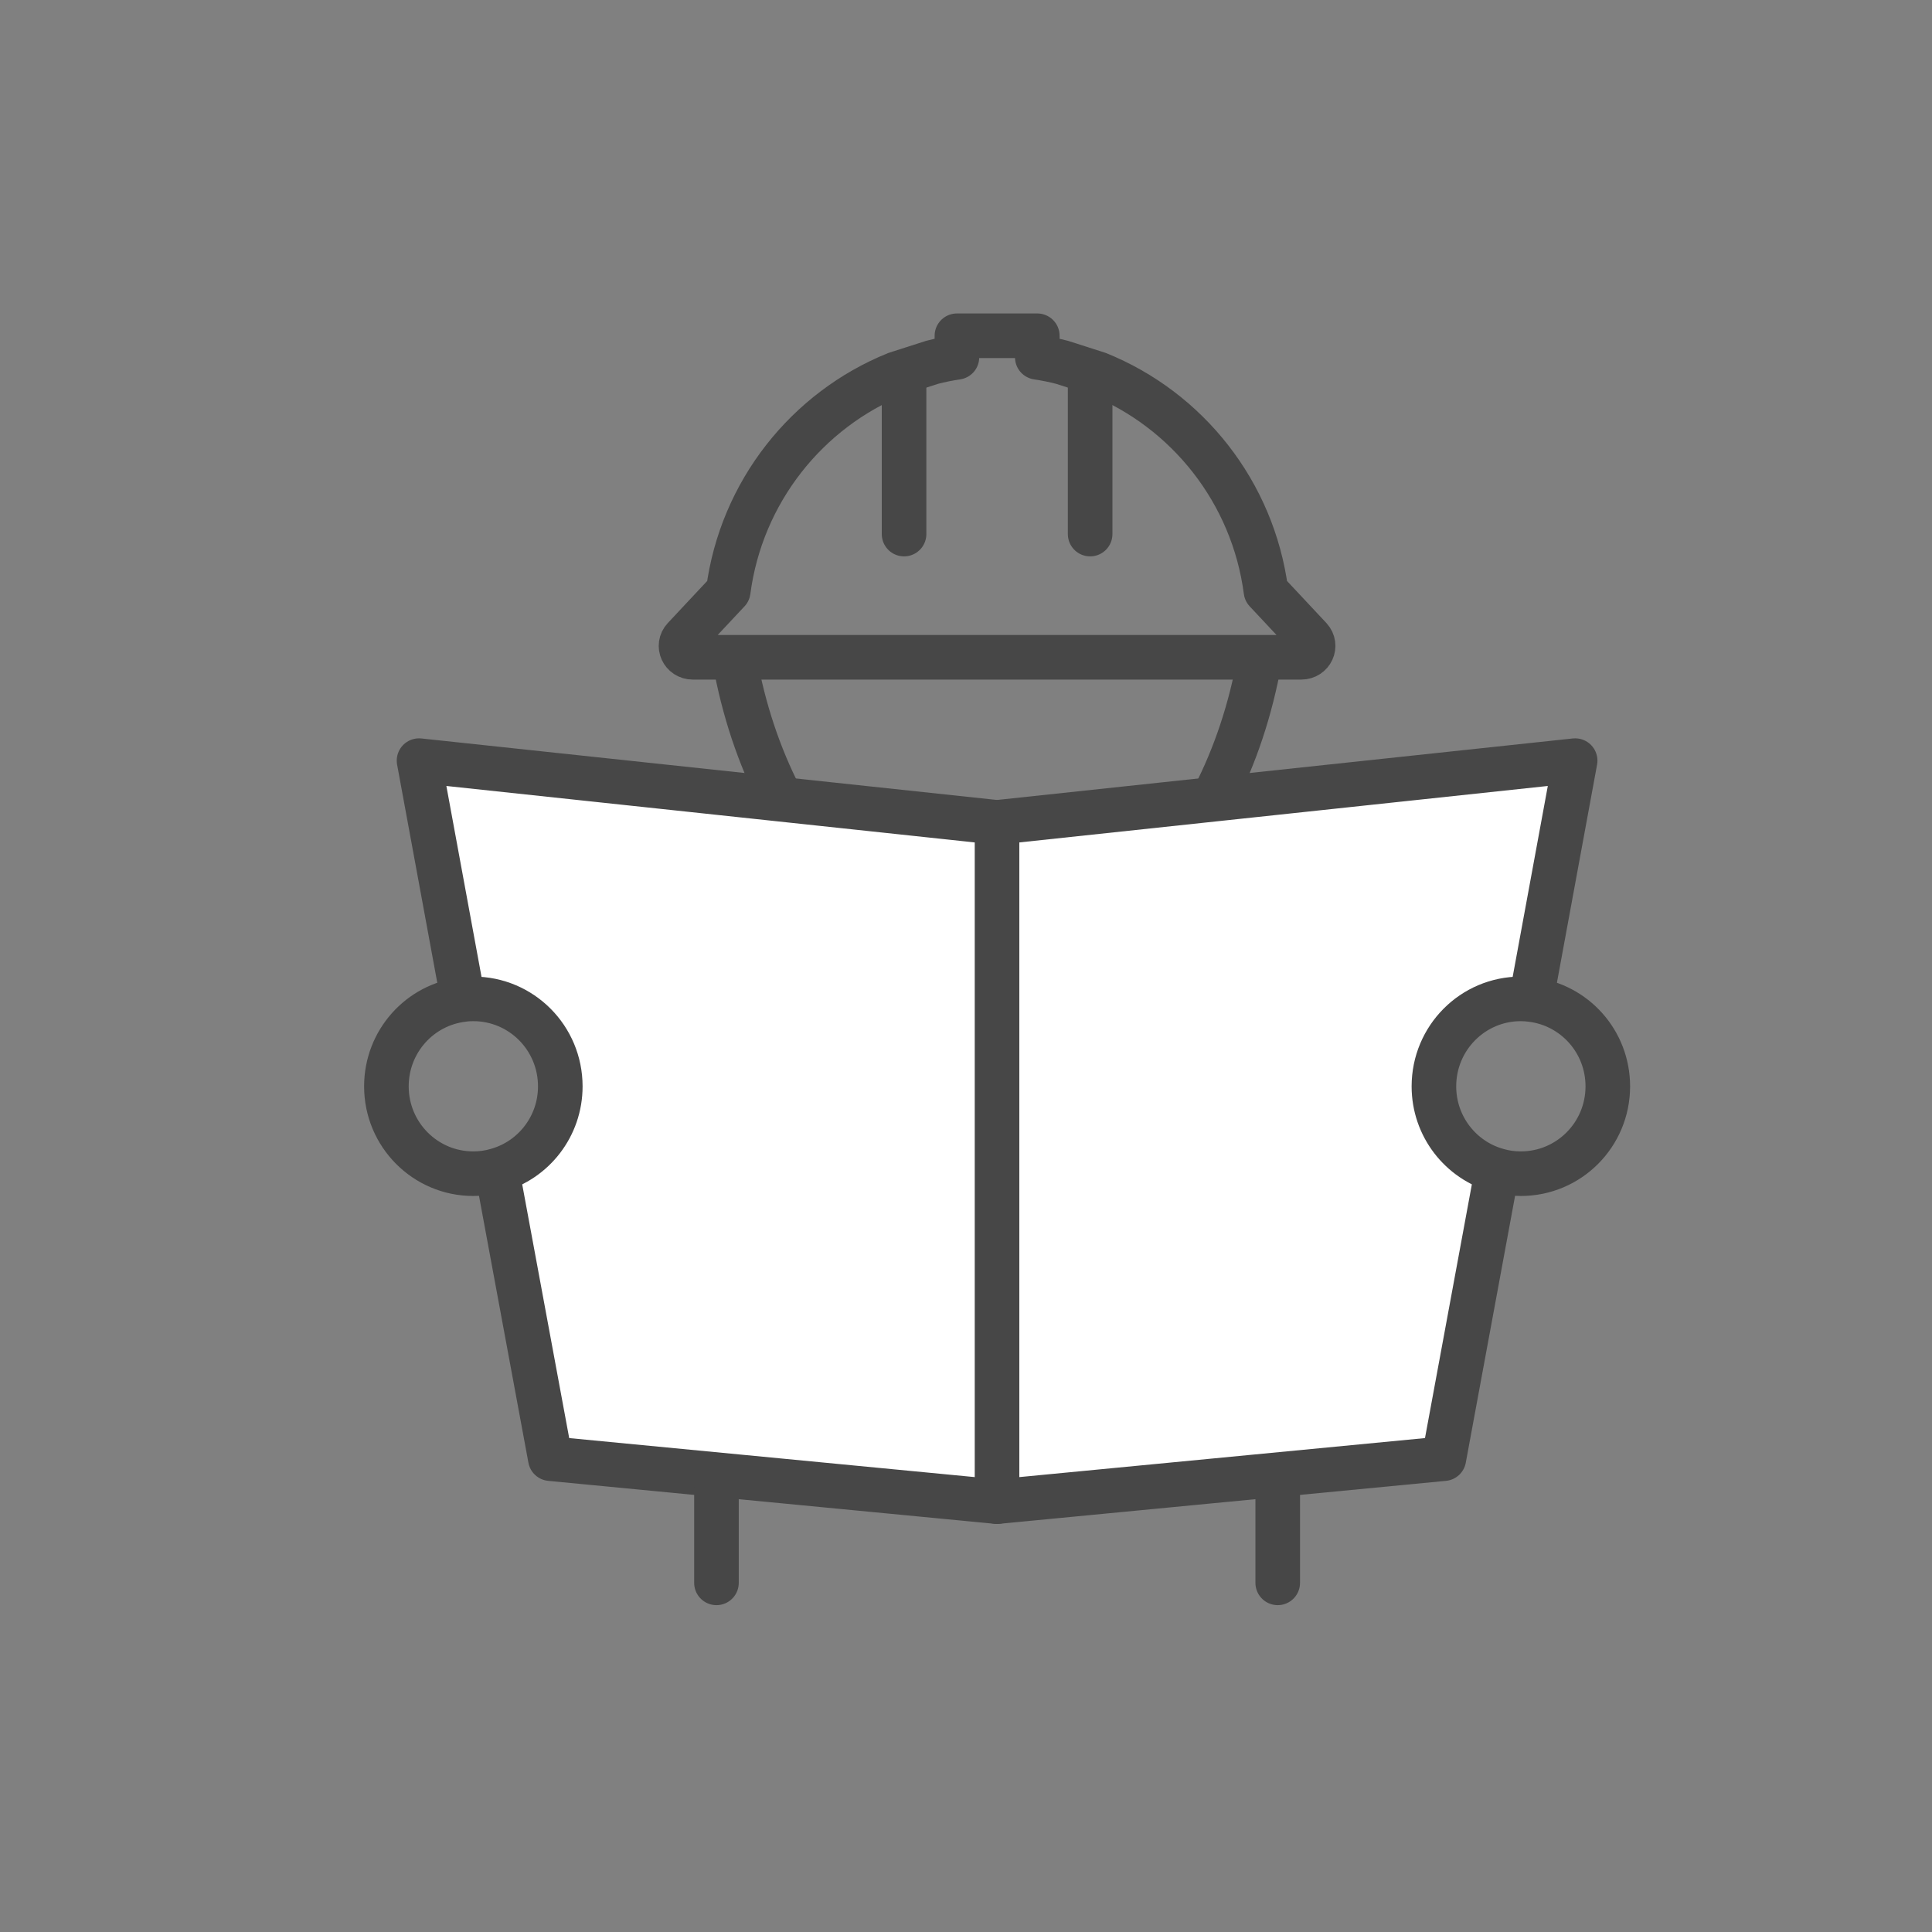
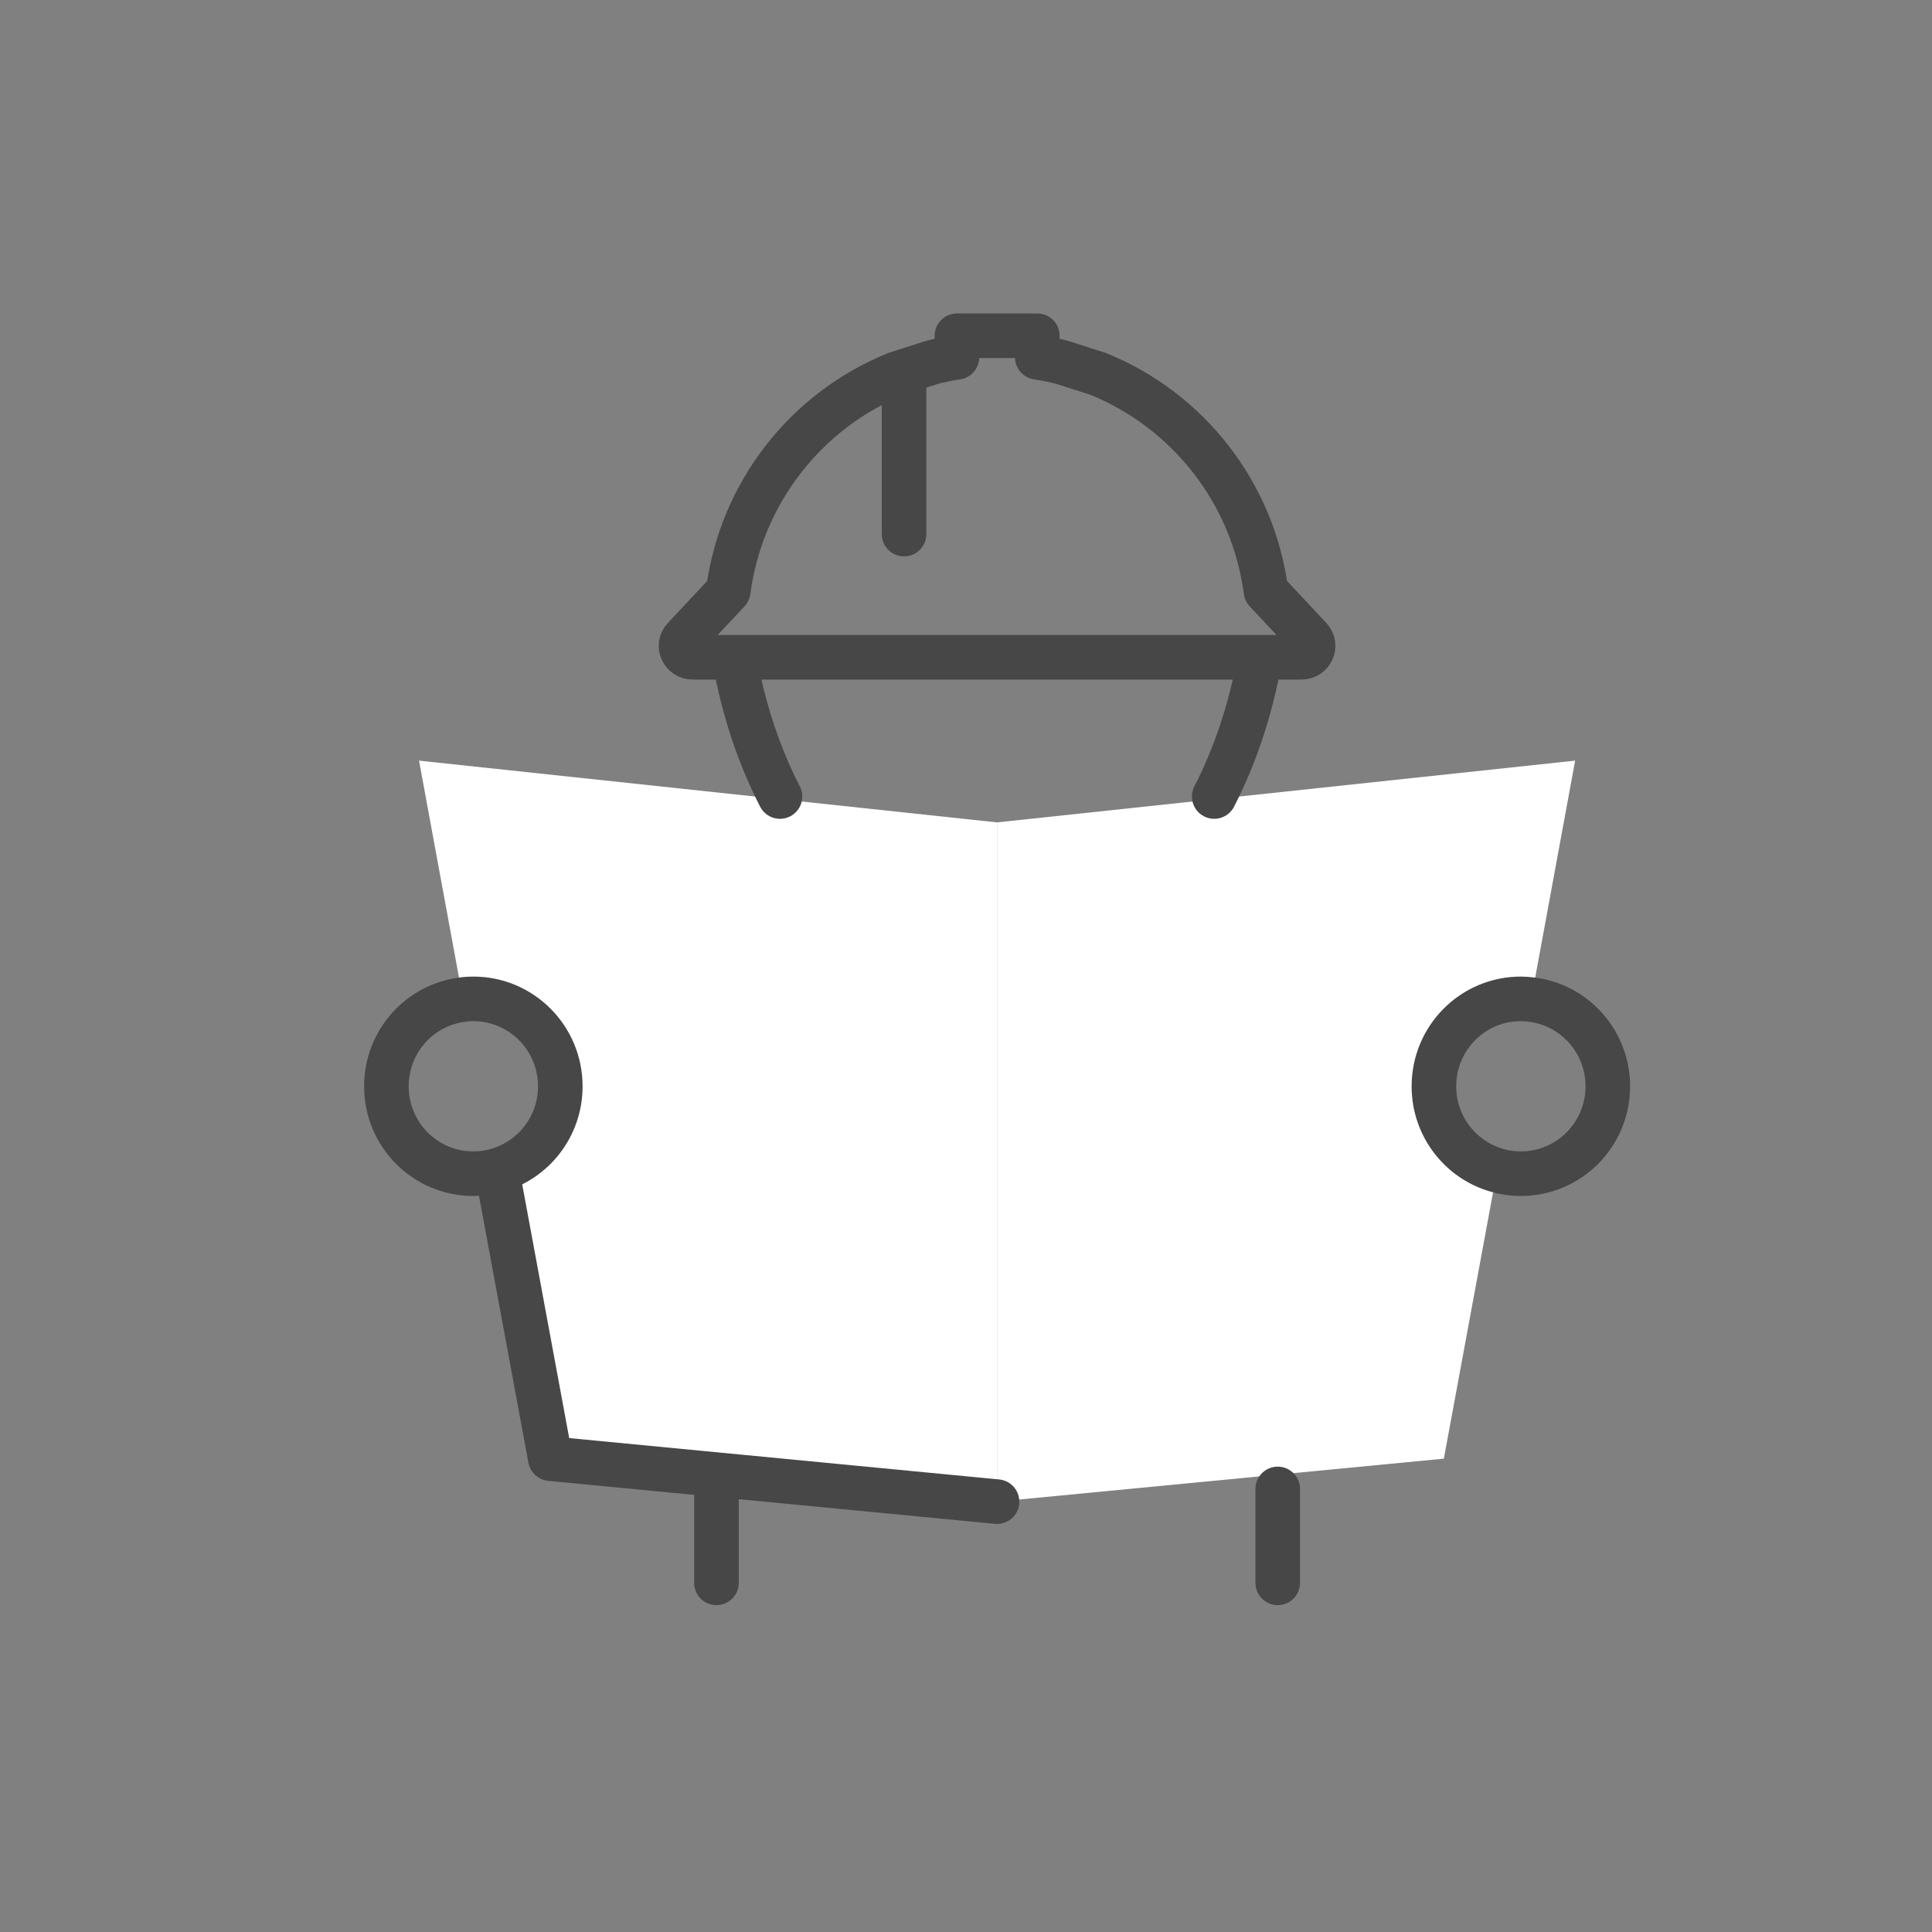
<svg xmlns="http://www.w3.org/2000/svg" width="130" height="130" viewBox="0 0 130 130" fill="none">
  <rect x="0" y="0" width="130" height="130" fill="#808080" stroke="none" />
  <path d="M105.988 51.181L103.047 67.156L103.028 67.259C102.805 67.231 102.572 67.212 102.33 67.212C99.1 67.212 96.484 69.842 96.484 73.098C96.484 75.794 98.29 78.068 100.747 78.751L100.71 78.9L97.154 98.15L67.088 101.042V55.337L81.721 53.774L105.988 51.181Z" fill="white" />
-   <path d="M31.138 67.156L28.196 51.181L52.464 53.774L67.087 55.337V101.042L37.03 98.15L33.465 78.9L33.428 78.751C35.894 78.068 37.7 75.794 37.7 73.098C37.7 69.842 35.085 67.212 31.845 67.212C31.613 67.212 31.38 67.221 31.156 67.259L31.138 67.156Z" fill="white" />
+   <path d="M31.138 67.156L28.196 51.181L52.464 53.774L67.087 55.337V101.042L37.03 98.15L33.465 78.9C35.894 78.068 37.7 75.794 37.7 73.098C37.7 69.842 35.085 67.212 31.845 67.212C31.613 67.212 31.38 67.221 31.156 67.259L31.138 67.156Z" fill="white" />
  <path d="M31.157 67.259C31.38 67.222 31.613 67.212 31.846 67.212C35.085 67.212 37.701 69.842 37.701 73.099C37.701 75.794 35.895 78.068 33.428 78.751C32.925 78.901 32.395 78.975 31.846 78.975C28.616 78.975 26 76.346 26 73.099C26 70.076 28.253 67.596 31.157 67.259Z" stroke="#474747" stroke-width="3" stroke-linecap="round" stroke-linejoin="round" />
-   <path d="M67.087 55.337L52.464 53.774L28.196 51.181L31.138 67.156" stroke="#474747" stroke-width="3" stroke-linecap="round" stroke-linejoin="round" />
  <path d="M33.466 78.901L37.031 98.15L67.088 101.042" stroke="#474747" stroke-width="3" stroke-linecap="round" stroke-linejoin="round" />
  <path d="M103.029 67.259C102.806 67.231 102.573 67.212 102.331 67.212C99.101 67.212 96.485 69.842 96.485 73.099C96.485 75.794 98.291 78.068 100.749 78.751C101.251 78.901 101.782 78.975 102.331 78.975C105.57 78.975 108.186 76.346 108.186 73.099C108.186 70.085 105.943 67.605 103.029 67.259Z" stroke="#474747" stroke-width="3" stroke-linecap="round" stroke-linejoin="round" />
-   <path d="M100.71 78.9L97.154 98.15L67.088 101.042V55.337L81.721 53.774L105.988 51.181L103.047 67.156" stroke="#474747" stroke-width="3" stroke-linecap="round" stroke-linejoin="round" />
  <path d="M81.702 53.596C83.098 50.882 84.15 47.766 84.755 44.378" stroke="#474747" stroke-width="3" stroke-linecap="round" stroke-linejoin="round" />
  <path d="M49.43 44.378C50.035 47.766 51.087 50.882 52.483 53.596" stroke="#474747" stroke-width="3" stroke-linecap="round" stroke-linejoin="round" />
  <path d="M84.755 44.228H87.557C88.255 44.228 88.609 43.442 88.153 42.946L85.184 39.774C84.309 33.111 79.887 27.58 73.883 25.156L71.463 24.38C70.914 24.239 70.365 24.127 69.797 24.043V22.592H64.389V24.043C63.821 24.127 63.262 24.239 62.722 24.38L60.302 25.156C54.298 27.58 49.877 33.111 49.002 39.774L46.032 42.946C45.567 43.442 45.93 44.228 46.619 44.228H84.755Z" stroke="#474747" stroke-width="3" stroke-linecap="round" stroke-linejoin="round" />
  <path d="M48.209 100.187V106.507" stroke="#474747" stroke-width="3" stroke-linecap="round" stroke-linejoin="round" />
  <path d="M85.975 100.187V106.507" stroke="#474747" stroke-width="3" stroke-linecap="round" stroke-linejoin="round" />
  <path d="M60.832 25.156V35.937" stroke="#474747" stroke-width="3" stroke-linecap="round" stroke-linejoin="round" />
-   <path d="M73.353 25.156V35.937" stroke="#474747" stroke-width="3" stroke-linecap="round" stroke-linejoin="round" />
</svg>